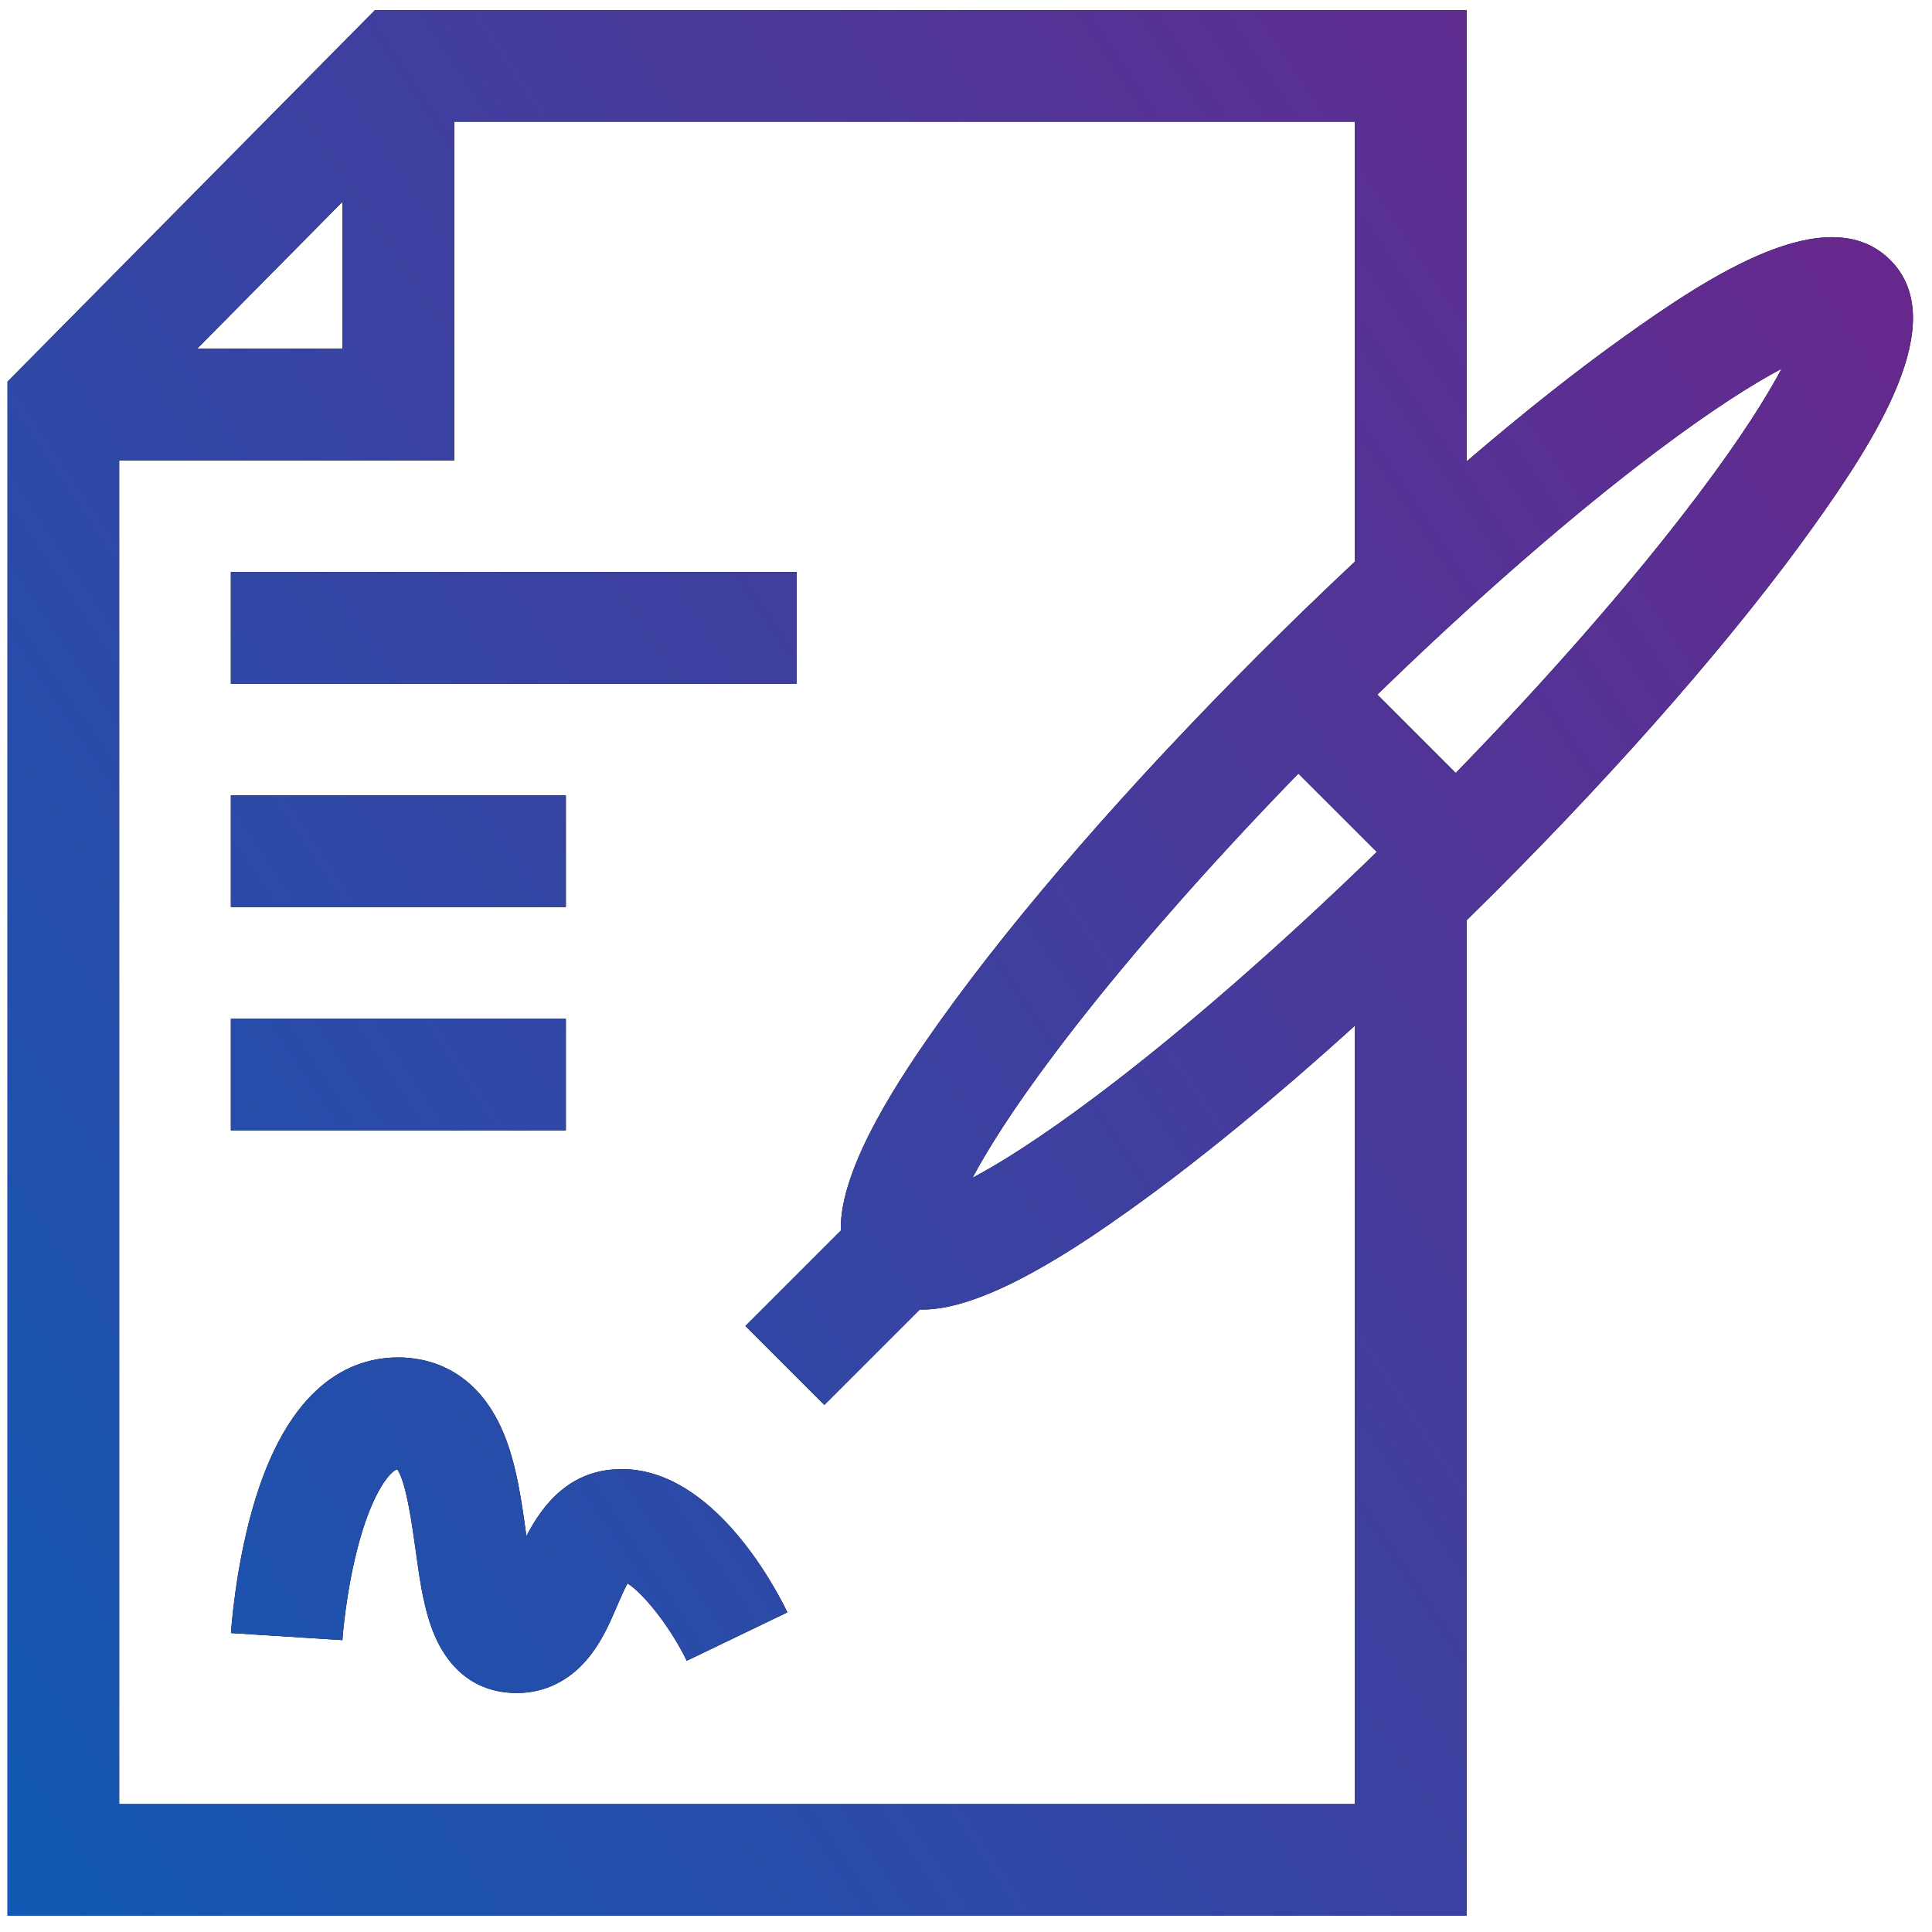
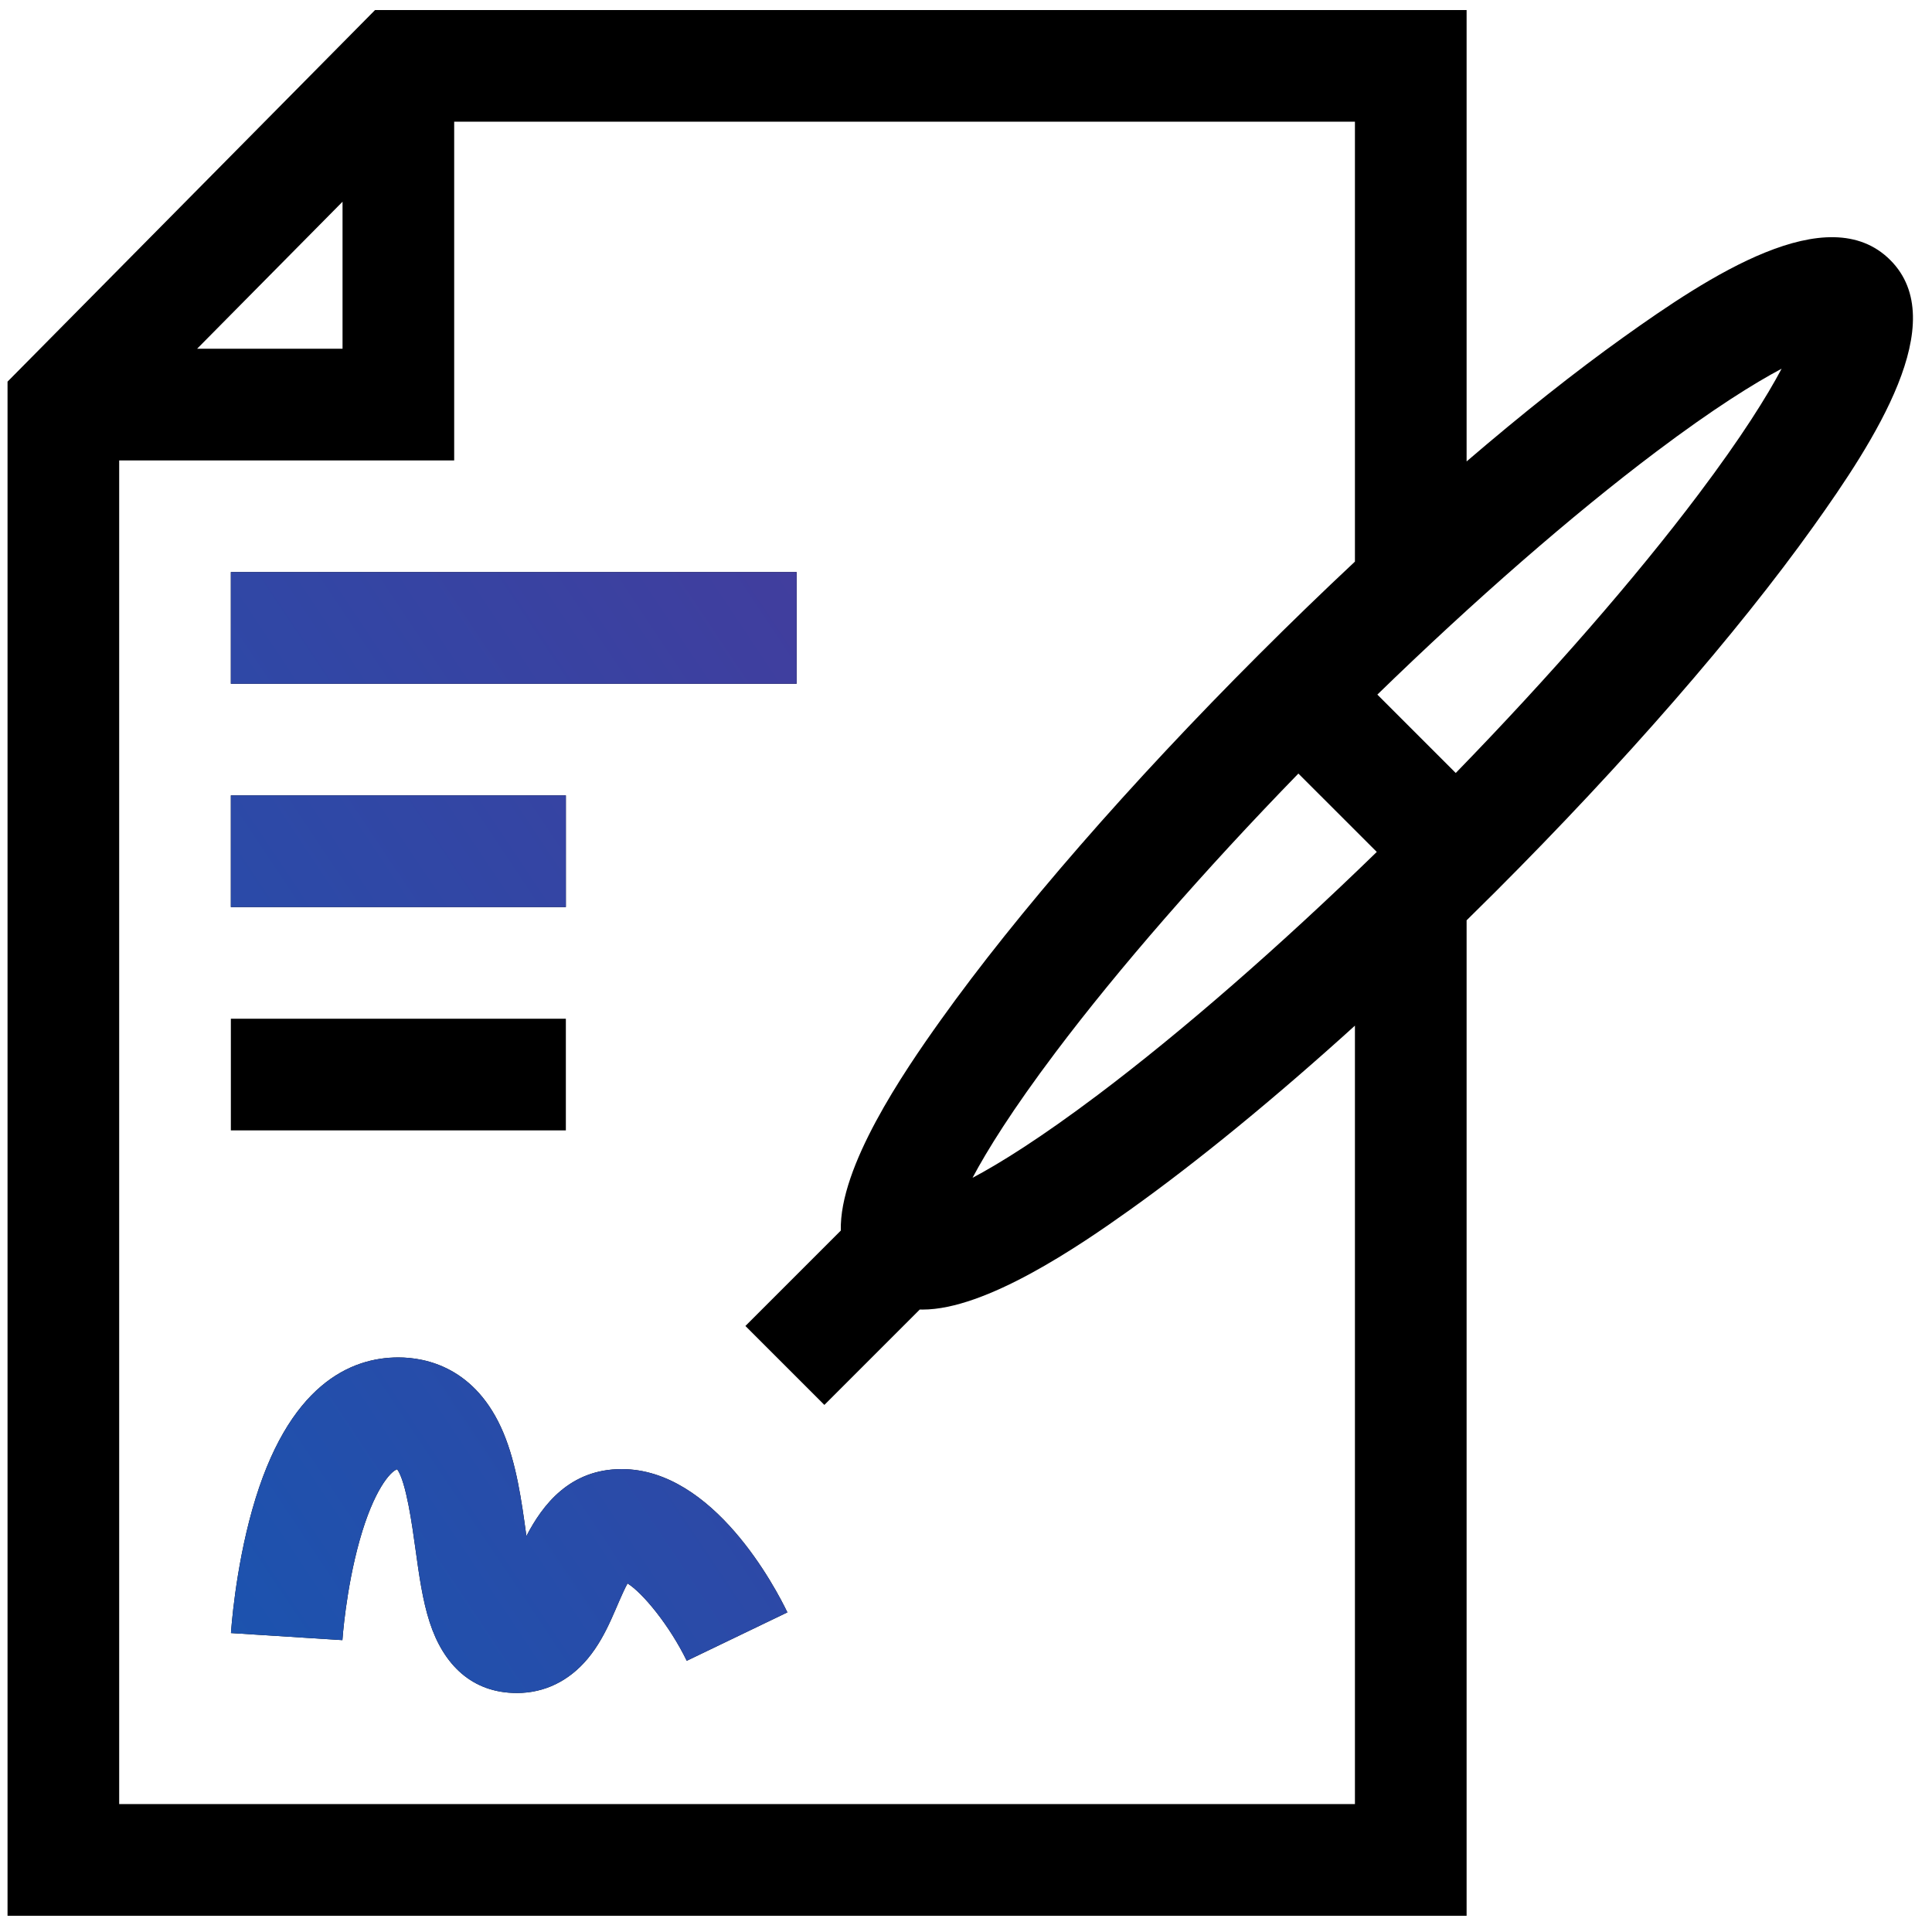
<svg xmlns="http://www.w3.org/2000/svg" width="71" height="71" viewBox="0 0 71 71" fill="none">
  <path d="M22.846 53.989C20.938 53.989 19.937 55.306 19.345 56.45C19.341 56.42 19.337 56.391 19.333 56.362C19.168 55.163 18.98 53.804 18.502 52.66C17.492 50.246 15.648 49.885 14.639 49.885C12.909 49.885 10.572 50.856 9.269 55.484C8.639 57.719 8.494 59.922 8.488 60.014L12.583 60.274C12.585 60.255 12.706 58.418 13.219 56.596C13.736 54.76 14.348 54.07 14.597 53.995C14.928 54.461 15.147 56.048 15.268 56.922C15.402 57.894 15.529 58.812 15.793 59.623C16.3 61.178 17.344 62.217 18.997 62.217C20.001 62.217 20.909 61.781 21.597 60.955C22.352 60.05 22.651 58.95 23.061 58.19C23.624 58.539 24.61 59.742 25.238 61.033L28.936 59.254C28.513 58.375 26.231 53.989 22.846 53.989Z" fill="black" />
  <path d="M22.846 53.989C20.938 53.989 19.937 55.306 19.345 56.45C19.341 56.42 19.337 56.391 19.333 56.362C19.168 55.163 18.98 53.804 18.502 52.66C17.492 50.246 15.648 49.885 14.639 49.885C12.909 49.885 10.572 50.856 9.269 55.484C8.639 57.719 8.494 59.922 8.488 60.014L12.583 60.274C12.585 60.255 12.706 58.418 13.219 56.596C13.736 54.76 14.348 54.07 14.597 53.995C14.928 54.461 15.147 56.048 15.268 56.922C15.402 57.894 15.529 58.812 15.793 59.623C16.3 61.178 17.344 62.217 18.997 62.217C20.001 62.217 20.909 61.781 21.597 60.955C22.352 60.05 22.651 58.95 23.061 58.19C23.624 58.539 24.61 59.742 25.238 61.033L28.936 59.254C28.513 58.375 26.231 53.989 22.846 53.989Z" fill="url(#paint0_linear_1314:43)" />
  <path d="M59.673 12.385C57.893 13.656 55.94 15.205 53.897 16.957V0.369H13.783L0.277 14.025V70.403H53.897V33.821C54.251 33.474 54.605 33.124 54.959 32.77C59.687 28.042 63.835 23.276 66.638 19.351C68.888 16.202 71.738 11.827 69.467 9.557C67.171 7.26 62.782 10.164 59.673 12.385ZM40.356 40.228C38.236 41.824 36.748 42.749 35.74 43.284C36.275 42.276 37.199 40.787 38.795 38.667C41.115 35.587 44.242 32 47.715 28.428L50.596 31.308C47.024 34.781 43.437 37.908 40.356 40.228ZM12.588 7.413V12.816H7.244L12.588 7.413ZM49.793 66.299H4.38V16.92H16.691V4.472H49.793V20.639C48.62 21.737 47.436 22.883 46.254 24.065C41.526 28.793 37.378 33.558 34.574 37.484C33.182 39.432 30.838 42.881 30.9 45.222L27.393 48.729L30.295 51.63L33.801 48.124C33.836 48.125 33.87 48.126 33.905 48.126C36.23 48.126 39.626 45.816 41.54 44.449C44.028 42.672 46.854 40.355 49.793 37.692V66.299ZM62.417 18.167C60.098 21.248 56.97 24.835 53.498 28.407L50.617 25.526C54.189 22.053 57.776 18.926 60.857 16.606C62.977 15.01 64.465 14.086 65.473 13.55C64.938 14.559 64.014 16.047 62.417 18.167Z" fill="black" />
-   <path d="M59.673 12.385C57.893 13.656 55.94 15.205 53.897 16.957V0.369H13.783L0.277 14.025V70.403H53.897V33.821C54.251 33.474 54.605 33.124 54.959 32.77C59.687 28.042 63.835 23.276 66.638 19.351C68.888 16.202 71.738 11.827 69.467 9.557C67.171 7.26 62.782 10.164 59.673 12.385ZM40.356 40.228C38.236 41.824 36.748 42.749 35.74 43.284C36.275 42.276 37.199 40.787 38.795 38.667C41.115 35.587 44.242 32 47.715 28.428L50.596 31.308C47.024 34.781 43.437 37.908 40.356 40.228ZM12.588 7.413V12.816H7.244L12.588 7.413ZM49.793 66.299H4.38V16.92H16.691V4.472H49.793V20.639C48.62 21.737 47.436 22.883 46.254 24.065C41.526 28.793 37.378 33.558 34.574 37.484C33.182 39.432 30.838 42.881 30.9 45.222L27.393 48.729L30.295 51.63L33.801 48.124C33.836 48.125 33.87 48.126 33.905 48.126C36.23 48.126 39.626 45.816 41.54 44.449C44.028 42.672 46.854 40.355 49.793 37.692V66.299ZM62.417 18.167C60.098 21.248 56.97 24.835 53.498 28.407L50.617 25.526C54.189 22.053 57.776 18.926 60.857 16.606C62.977 15.01 64.465 14.086 65.473 13.55C64.938 14.559 64.014 16.047 62.417 18.167Z" fill="url(#paint1_linear_1314:43)" />
  <path d="M8.484 21.023H29.275V25.127H8.484V21.023Z" fill="black" />
  <path d="M8.484 21.023H29.275V25.127H8.484V21.023Z" fill="url(#paint2_linear_1314:43)" />
  <path d="M8.484 29.23H20.795V33.334H8.484V29.23Z" fill="black" />
  <path d="M8.484 29.23H20.795V33.334H8.484V29.23Z" fill="url(#paint3_linear_1314:43)" />
  <path d="M8.484 37.438H20.795V41.541H8.484V37.438Z" fill="black" />
-   <path d="M8.484 37.438H20.795V41.541H8.484V37.438Z" fill="url(#paint4_linear_1314:43)" />
  <defs>
    <linearGradient id="paint0_linear_1314:43" x1="80.026" y1="-3.034" x2="-23.123" y2="65.876" gradientUnits="userSpaceOnUse">
      <stop offset="0" stop-color="#761F86" />
      <stop offset="1" stop-color="#0063BB" />
    </linearGradient>
    <linearGradient id="paint1_linear_1314:43" x1="80.026" y1="-3.034" x2="-23.123" y2="65.876" gradientUnits="userSpaceOnUse">
      <stop offset="0" stop-color="#761F86" />
      <stop offset="1" stop-color="#0063BB" />
    </linearGradient>
    <linearGradient id="paint2_linear_1314:43" x1="80.026" y1="-3.034" x2="-23.123" y2="65.876" gradientUnits="userSpaceOnUse">
      <stop offset="0" stop-color="#761F86" />
      <stop offset="1" stop-color="#0063BB" />
    </linearGradient>
    <linearGradient id="paint3_linear_1314:43" x1="80.026" y1="-3.034" x2="-23.123" y2="65.876" gradientUnits="userSpaceOnUse">
      <stop offset="0" stop-color="#761F86" />
      <stop offset="1" stop-color="#0063BB" />
    </linearGradient>
    <linearGradient id="paint4_linear_1314:43" x1="80.026" y1="-3.034" x2="-23.123" y2="65.876" gradientUnits="userSpaceOnUse">
      <stop offset="0" stop-color="#761F86" />
      <stop offset="1" stop-color="#0063BB" />
    </linearGradient>
  </defs>
</svg>